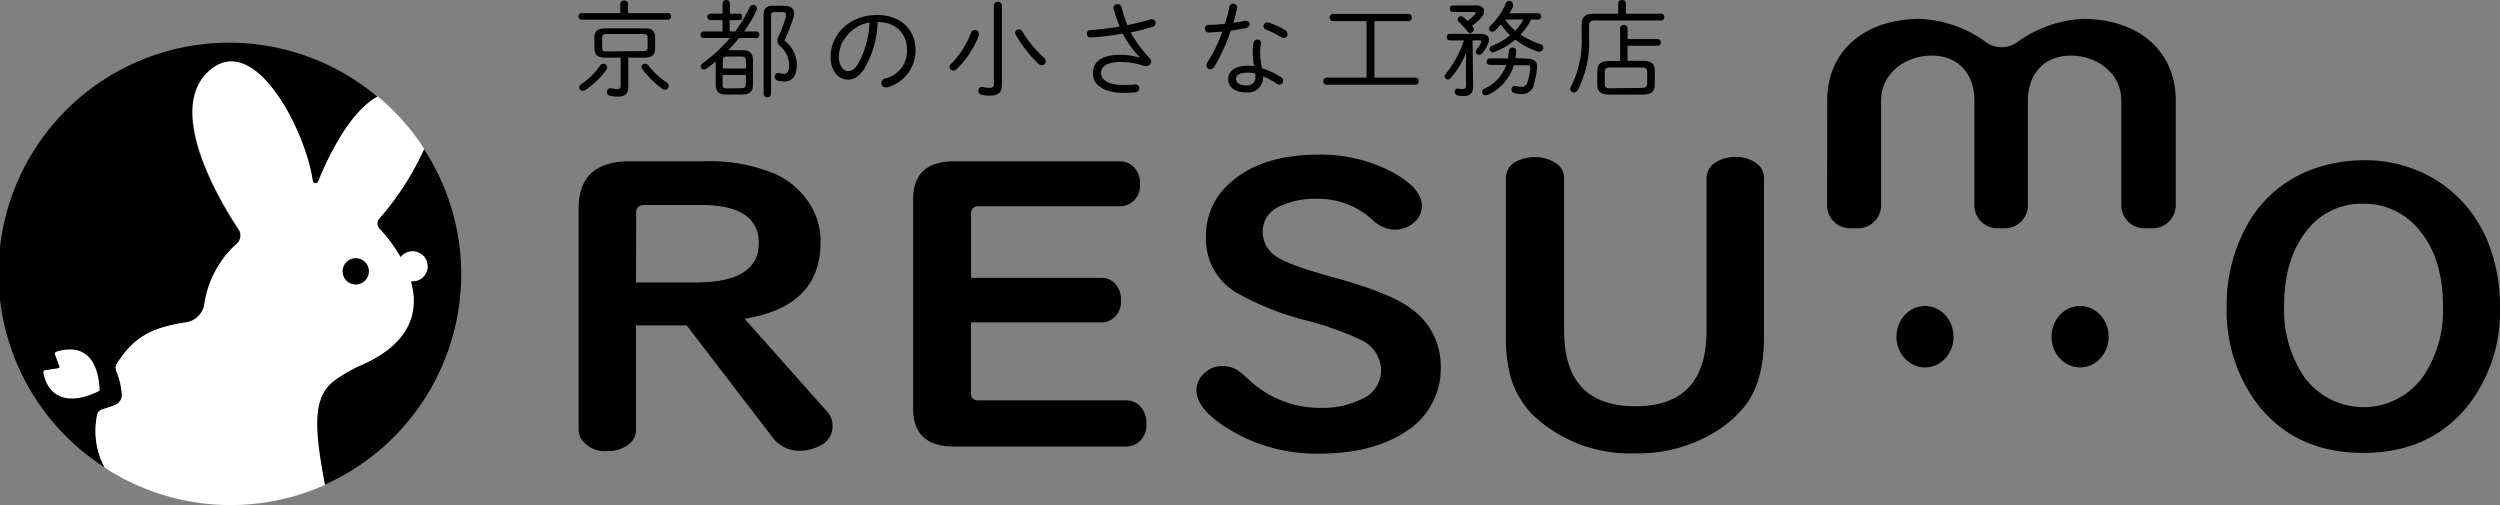
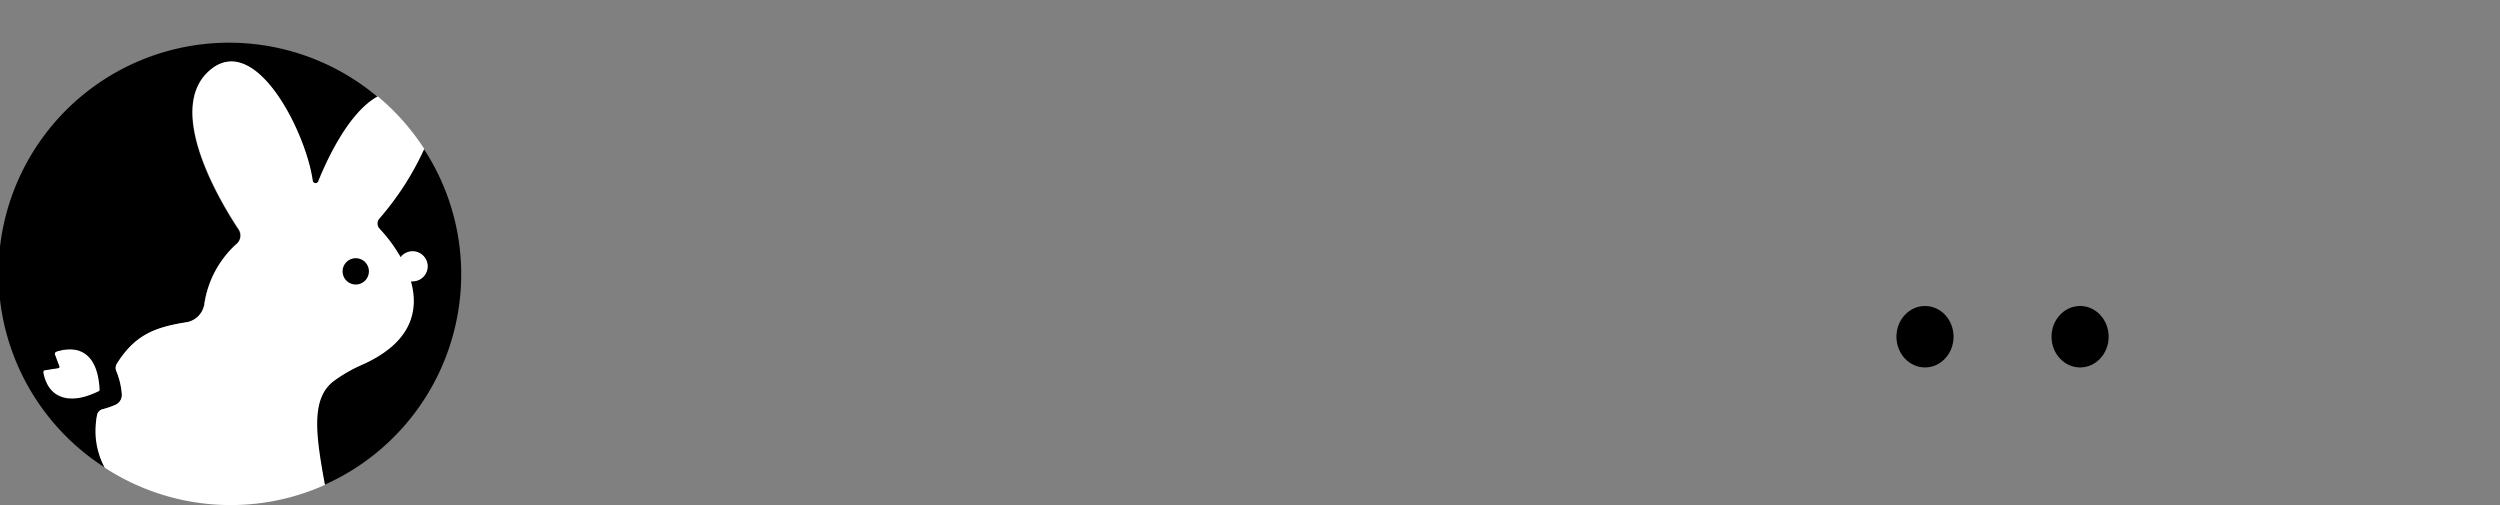
<svg xmlns="http://www.w3.org/2000/svg" viewBox="0 0 333.52 67.38">
  <rect x="0" y="0" width="333.52" height="67.38" fill="#808080" stroke="none" />
  <defs>
    <style>.cls-1{fill:#fff}</style>
  </defs>
  <g id="レイヤー_2" data-name="レイヤー 2">
    <g id="レイヤー_1-2" data-name="レイヤー 1">
-       <path d="M243.77 13.42c0-6.79 5.15-10.9 12.38-10.9A16.21 16.21 0 01265 5.66a3.57 3.57 0 004.07 0 16.21 16.21 0 018.8-3.14c7.24 0 12.39 4.11 12.39 10.9v13.9a3.06 3.06 0 01-3 3.13H286a3.06 3.06 0 01-3-3.13v-13.9c0-3.64-3.22-6-6.76-6s-5.7 2.45-5.7 6v13.9a3.06 3.06 0 01-3 3.13h-1.14a3.06 3.06 0 01-3-3.13v-13.9c0-3.59-2.16-6-5.7-6s-6.75 2.4-6.75 6v13.9a3.06 3.06 0 01-3 3.13h-1.2a3.06 3.06 0 01-3-3.13z" />
      <ellipse cx="256.81" cy="44.92" rx="3.81" ry="4.1" />
      <ellipse cx="277.5" cy="44.92" rx="3.81" ry="4.1" />
-       <path d="M84.85 43.41v13.82a2.48 2.48 0 01-.9 2 4.45 4.45 0 01-2.94.94 3.78 3.78 0 01-3.38-1.48 2.35 2.35 0 01-.44-1.45V27.83q0-6.31 6.81-6.31h10a22.25 22.25 0 019.67 1.8 10.82 10.82 0 013.57 2.8 9.35 9.35 0 012.23 6.22q0 8.56-10.14 10.18l11 12.37a2.78 2.78 0 01.74 1.91 2.84 2.84 0 01-1.7 2.67 5.67 5.67 0 01-2.67.66 4.41 4.41 0 01-3.65-1.8L91.61 43.41zm0-5.73h7.94q8.44 0 8.44-5.24t-8.16-5.09H86c-.75 0-1.13.34-1.13 1zM129.54 43v9.47c0 .63.34.94 1 .94h19.65a2.56 2.56 0 011.87.74 3.23 3.23 0 01.88 2.34 2.89 2.89 0 01-1.46 2.78 2.79 2.79 0 01-1.29.3h-22.9c-3.64 0-5.47-1.68-5.47-5.06V26.58c0-3.37 1.83-5.06 5.47-5.06h22.07a2.63 2.63 0 011.73.61 3 3 0 011 2.42 2.79 2.79 0 01-1.45 2.67 2.67 2.67 0 01-1.29.3h-18.8a.9.9 0 00-1 1v8.55h17.4a2.39 2.39 0 011.59.56 3 3 0 011 2.44 2.78 2.78 0 01-1.32 2.6 2.32 2.32 0 01-1.26.33zm46.38-22.37a20.44 20.44 0 019.7 2.26q4.06 2.16 4.07 4.61a2.84 2.84 0 01-1 2.14 3.85 3.85 0 01-2.69 1 4.44 4.44 0 01-2.89-1.3 10.67 10.67 0 00-7.23-2.82 11.28 11.28 0 00-5.16 1 3.69 3.69 0 00-2.27 3.48 3.93 3.93 0 002.06 3.36c1 .68 3.47 1.56 7.33 2.62q7.53 2.07 10.28 4.1a9.38 9.38 0 014.09 7.84 9.91 9.91 0 01-4.83 8.76Q183 60.51 176 60.52a22.49 22.49 0 01-11.62-3c-3.17-1.86-4.76-3.68-4.76-5.44a2.87 2.87 0 01.77-2 3.41 3.41 0 012.72-1.25 3.68 3.68 0 012.17.69c.21.15.6.5 1.19 1a13.76 13.76 0 009.53 3.89 11.92 11.92 0 005.83-1.25 4.1 4.1 0 002.41-3.74 4.49 4.49 0 00-2.52-4 42 42 0 00-7.67-2.73 36.54 36.54 0 01-9.34-3.79 8.34 8.34 0 01-3.82-7.49A9.16 9.16 0 01164 24.5q4.15-3.87 11.92-3.87zm32.74 3.18V44.1q0 10.09 9.5 10.1t9.51-10.1V23.81a2.4 2.4 0 011-2 4.59 4.59 0 012.86-.86 4.35 4.35 0 013 1 2.43 2.43 0 01.8 1.84V45q0 6-2.64 9.29a15.7 15.7 0 01-2.94 2.72 19.56 19.56 0 01-11.65 3.47 18.82 18.82 0 01-12.78-4.38 11.76 11.76 0 01-3.82-5.91 20.12 20.12 0 01-.6-5.19V23.81a2.5 2.5 0 011.64-2.39 5.3 5.3 0 012.23-.46 4.92 4.92 0 012.58.68 2.39 2.39 0 011.31 2.17zM89.11 1.75a.4.4 0 01.41.44.4.4 0 01-.41.43H77.58a.41.41 0 01-.4-.43.4.4 0 01.4-.44h5.17V.53a.48.48 0 01.52-.46.47.47 0 01.52.46v1.22zM80.53 8.5A.49.49 0 0181 9a.54.54 0 01-.12.33A11.12 11.12 0 0178.09 12a.62.62 0 01-.37.12.44.44 0 01-.44-.44.54.54 0 01.28-.46 9.63 9.63 0 002.5-2.47.56.56 0 01.47-.25zm3.29 3c0 1.05-.46 1.39-1.44 1.39a4 4 0 01-.94-.1.53.53 0 01-.48-.52.49.49 0 01.62-.49 3.53 3.53 0 00.77.1c.32 0 .45-.1.45-.49v-3.7h-2c-.87 0-1.47-.21-1.5-1.19V5c0-.8.41-1.22 1.5-1.22h5.13C87 3.74 87.4 4.16 87.4 5v1.5c0 .8-.4 1.19-1.49 1.19h-2.09zm1.92-4.68c.36 0 .64 0 .66-.44V5c0-.36-.14-.46-.66-.46H81c-.54 0-.66.1-.66.46v1.42c0 .35.12.44.66.44zM88.93 11a.55.55 0 01.28.47.51.51 0 01-.5.5.58.58 0 01-.38-.14 12.58 12.58 0 01-2.62-2.58.58.58 0 01-.13-.33.46.46 0 01.48-.42.57.57 0 01.43.22A11.07 11.07 0 0088.93 11zM99 6.7c1.07 0 1.45.46 1.45 1.27v3.36c0 .81-.38 1.28-1.45 1.28h-2.08c-.91 0-1.41-.3-1.44-1.28V8.21c-.41.33-.83.66-1.25.95a.48.48 0 01-.32.11.41.41 0 01-.42-.4.54.54 0 01.26-.45 19.76 19.76 0 003.63-3.35h-3.51a.41.41 0 01-.41-.43.41.41 0 01.41-.44h2.52V2.69h-1.61a.41.41 0 01-.41-.43.41.41 0 01.41-.44h1.61V.49a.48.48 0 011 0v1.33h1.22a.4.4 0 01.41.44.4.4 0 01-.41.43h-1.27V4.2h.74A20 20 0 00100 1a.53.53 0 01.49-.35.49.49 0 01.5.49.53.53 0 01-.07.28 17.57 17.57 0 01-1.65 2.78h1.63a.39.39 0 01.4.44.4.4 0 01-.4.43h-2.3c-.45.56-.95 1.11-1.46 1.63zm.5 1.38c0-.4-.12-.54-.63-.54h-1.81c-.52 0-.63.14-.63.54v1.05h3.1zm-.63 3.69c.43 0 .61-.09.63-.55V10h-3.1v1.25c0 .41.11.55.63.55zm5.78-11c.85 0 1.3.41 1.3 1a2 2 0 01-.08.52 23.2 23.2 0 01-1.23 3.12 4.08 4.08 0 011.66 3.3c0 1.42-.61 2.16-1.66 2.16a3.7 3.7 0 01-.87-.11.55.55 0 01-.42-.52.49.49 0 01.63-.49 2.25 2.25 0 00.64.09c.41 0 .66-.33.66-1.13a3.48 3.48 0 00-1.25-2.6.92.92 0 01-.32-.67 1.21 1.21 0 01.14-.55 15.61 15.61 0 001-2.69 1 1 0 000-.28c0-.22-.14-.31-.46-.31h-1c-.41 0-.53.13-.53.52v10.39a.45.45 0 01-.49.45.47.47 0 01-.5-.45V2c0-.87.37-1.24 1.32-1.24zm6.16 6.82c0-2.95 2.48-5.59 6.19-5.59 3.2 0 5.14 2 5.14 4.65a5.1 5.1 0 01-3.74 5 .75.75 0 01-.24 0 .56.56 0 01-.58-.57.63.63 0 01.49-.61A3.73 3.73 0 00121 6.63c0-2.06-1.37-3.66-3.92-3.7a13.1 13.1 0 01-1.71 6.13c-.77 1.22-1.47 1.56-2.27 1.56-1.16 0-2.29-1.05-2.29-3.03zm3.57-4a4.77 4.77 0 00-1.53 1.33 5.48 5.48 0 00-.64 1.08 5 5 0 00-.3 1.57c0 1.16.58 1.91 1.22 1.91.45 0 .86-.19 1.32-.93A12.15 12.15 0 00116 3a5 5 0 00-1.62.56zm15.68.41a.51.51 0 01.53.49.6.6 0 010 .22 12.35 12.35 0 01-3 4.54.55.55 0 01-.4.17.5.5 0 01-.51-.49.59.59 0 01.2-.41 11.48 11.48 0 002.66-4.16.55.55 0 01.52-.36zm2.53-3.31a.54.54 0 011.07 0v10.64c0 .91-.39 1.43-1.6 1.43a4.13 4.13 0 01-1.13-.13.51.51 0 01-.41-.51.49.49 0 01.6-.51 4.48 4.48 0 00.89.11c.42 0 .58-.11.58-.53zm6.92 7.48a.54.54 0 01-.54.53.71.71 0 01-.47-.21 17.5 17.5 0 01-3-3.87.59.59 0 01-.07-.24.49.49 0 01.51-.47.5.5 0 01.44.28 15.46 15.46 0 002.88 3.5.66.66 0 01.25.48zM152 7.58a13.41 13.41 0 01-2.22-3.1 33.25 33.25 0 01-4.28.52.49.49 0 01-.5-.5.46.46 0 01.47-.49c1.24-.09 2.59-.24 3.91-.47a18.12 18.12 0 01-.82-2.38.5.5 0 01.53-.61.53.53 0 01.54.43 18.16 18.16 0 00.77 2.37 27.74 27.74 0 003.06-.77.71.71 0 01.24 0 .46.46 0 01.47.47.52.52 0 01-.39.52 30.26 30.26 0 01-2.94.76 17.69 17.69 0 002.49 3.39.68.68 0 01.23.5.61.61 0 01-.63.59 1.17 1.17 0 01-.26 0 9.44 9.44 0 00-3.2-.54c-1.8 0-2.58.61-2.58 1.49s.94 1.57 3 1.57c.57 0 1.09 0 1.52-.07a.5.5 0 01.58.52.52.52 0 01-.49.53 14.64 14.64 0 01-1.59.08c-2.69 0-4.11-1.12-4.11-2.59s1-2.48 3.65-2.48a8.35 8.35 0 012.58.37zm12-6.66a.5.5 0 01.51-.42.52.52 0 01.52.65c-.14.62-.3 1.25-.5 1.89.52-.07 1-.15 1.52-.25a.49.49 0 01.66.43.56.56 0 01-.51.53c-.64.13-1.31.24-2 .34A24.84 24.84 0 01162 8.9a.64.64 0 01-.55.33.49.49 0 01-.5-.49.83.83 0 01.12-.39 20.57 20.57 0 002-4.13l-1.75.12a.52.52 0 01-.58-.52.49.49 0 01.52-.5c.65 0 1.39-.07 2.16-.15.25-.75.45-1.49.58-2.25zM167.12 7a5.78 5.78 0 01.12-1.31.49.49 0 01.49-.41.46.46 0 01.49.53 6.58 6.58 0 00-.11 1.19 12.06 12.06 0 00.25 2.1 9.83 9.83 0 012.51 1.18.58.58 0 01.31.5.5.5 0 01-.49.52.54.54 0 01-.32-.11 10.36 10.36 0 00-1.86-1v.14a2 2 0 01-2.19 2c-1.65 0-2.47-.74-2.47-1.82 0-.92.82-1.74 2.61-1.74a6.35 6.35 0 01.85.07 11.31 11.31 0 01-.19-1.84zm.36 3.21a2.47 2.47 0 000-.39 4.41 4.41 0 00-1-.13c-1.17 0-1.58.37-1.58.83s.35.88 1.43.88a1.05 1.05 0 001.15-1.19zM171.42 4a.67.67 0 01.35.56.49.49 0 01-.49.5.63.63 0 01-.37-.11 10.83 10.83 0 00-2-1 .46.46 0 01-.35-.46A.51.51 0 01169 3h.21a10.12 10.12 0 012.21 1zm6.42-1.18a.45.45 0 01-.45-.48.45.45 0 01.45-.48h10.06a.43.43 0 01.44.48.43.43 0 01-.44.48h-4.54v7.53h5.45a.44.44 0 01.45.48.43.43 0 01-.45.47H177a.44.44 0 01-.45-.47.45.45 0 01.45-.48h5.31V2.82zm18.69 8.71c0 .91-.43 1.29-1.37 1.29a2.82 2.82 0 01-.69-.09.5.5 0 01-.41-.47.44.44 0 01.55-.44 2.28 2.28 0 00.53.06c.31 0 .44-.11.44-.48V7.06a12 12 0 01-2.07 3.38.47.47 0 01-.35.16.42.42 0 01-.43-.42.48.48 0 01.12-.3 13.89 13.89 0 002.45-4.49h-1.89a.41.41 0 01-.4-.43.4.4 0 01.4-.44h4.15c.74 0 1.08.34 1.08.8a1.49 1.49 0 01-.14.56 4.53 4.53 0 01-.79 1.25.51.51 0 01-.39.18.44.44 0 01-.45-.42.52.52 0 01.16-.35 3.15 3.15 0 00.58-.91.22.22 0 000-.1c0-.09-.08-.14-.25-.14h-.91zM197 .73c.64 0 1 .33 1 .78a1.27 1.27 0 01-.35.8 5.91 5.91 0 01-1.26 1.09l.07.09a.71.71 0 01.17.42.5.5 0 01-.48.49.45.45 0 01-.35-.18 12.39 12.39 0 00-1.18-1.29.43.43 0 01.28-.76.56.56 0 01.31.11 7.53 7.53 0 01.59.51 5.89 5.89 0 001-.93.29.29 0 00.07-.15c0-.07-.08-.11-.24-.11h-2.8a.42.42 0 01-.41-.44.4.4 0 01.41-.43zm6.72 7.1c1 0 1.41.46 1.33 1.23a10.35 10.35 0 01-.41 2.17 1.59 1.59 0 01-1.64 1.32 4.42 4.42 0 01-1-.14.47.47 0 01-.36-.46.46.46 0 01.57-.48 3 3 0 00.77.11.75.75 0 00.79-.6 8.54 8.54 0 00.38-1.9c0-.3 0-.38-.49-.38h-1.7a6.39 6.39 0 01-3.57 4 .74.74 0 01-.23 0 .44.44 0 01-.44-.43.5.5 0 01.35-.46 5.4 5.4 0 002.88-3.15h-2.25a.44.44 0 010-.87h2.48c.05-.31.09-.63.12-1a.49.49 0 01.51-.45.44.44 0 01.47.48 6.62 6.62 0 01-.11.92zm1.47-6.06a.4.4 0 01.41.42.4.4 0 01-.41.42h-.94a7.48 7.48 0 01-1.4 2 11.26 11.26 0 002.63 1.28.51.51 0 01.41.49.5.5 0 01-.52.5.6.6 0 01-.22 0 10.35 10.35 0 01-3-1.6 9.37 9.37 0 01-2.78 1.65.74.74 0 01-.23.05.44.44 0 01-.11-.86 9 9 0 002.44-1.41 10.07 10.07 0 01-1.25-1.46 7.83 7.83 0 01-.78.83.57.57 0 01-.37.15.41.41 0 01-.42-.41.55.55 0 01.2-.4 9.45 9.45 0 002-2.87.5.5 0 011 .14.5.5 0 010 .23c-.14.27-.3.56-.46.85zm-4.4.84c.16.22.33.44.51.65a6.06 6.06 0 00.84.84 5.75 5.75 0 001.08-1.49zm20.83-.78a.41.41 0 01.41.45.41.41 0 01-.41.45h-8.79c-.68 0-.83.21-.83.77v1.57a13.77 13.77 0 01-1.51 6.93.59.59 0 01-.52.34.47.47 0 01-.48-.48.75.75 0 01.11-.36 13.25 13.25 0 001.4-6.65V3.32c0-1 .41-1.49 1.64-1.49h3.24V.41c0-.27.26-.41.52-.41s.51.14.51.41v1.42zm-5.49 1.9a.51.51 0 011 0v1.48h4a.45.45 0 010 .9h-4v2h2c1.27 0 1.63.47 1.63 1.36v1.79c0 .88-.36 1.36-1.63 1.36h-4.4c-1.28 0-1.64-.48-1.64-1.36V9.5c0-.89.36-1.36 1.64-1.36h1.41zm2.83 8c.49 0 .79-.06.79-.63V9.64c0-.51-.2-.63-.79-.63h-4.09c-.59 0-.78.12-.78.63v1.51c0 .5.19.63.78.63zm96.4 9.65a17.9 17.9 0 0110.2 3 17.33 17.33 0 016.53 8.39 22.64 22.64 0 011.43 8.14 20.37 20.37 0 01-4.34 13.29q-5.07 6.23-13.92 6.22-9.3 0-14.38-6.89a20.71 20.71 0 01-3.82-12.62 21.64 21.64 0 012.32-10.11 16.34 16.34 0 0110-8.51 19.66 19.66 0 015.98-.91zm-.12 5.8a9.19 9.19 0 00-7.52 3.61q-3 3.78-3 10a16.08 16.08 0 002.35 9 9.77 9.77 0 0016.31.27 15.76 15.76 0 002.53-9.23q0-6.39-3.16-10.13a9.37 9.37 0 00-7.51-3.52z" />
      <path class="cls-1" d="M14 52c-.36-6.46-5.12-5.51-6.47-5.1a.32.32 0 00-.24.42l.64 1.56a.16.16 0 01-.15.22l-2 .29a.23.23 0 00-.19.23c.18 1 1.35 5.52 8.32 2.56A.22.22 0 0014 52z" />
-       <path d="M61.53 36.62a30.55 30.55 0 00-5-16.77 38.43 38.43 0 01-5.95 9.26 1 1 0 000 1.4 20.11 20.11 0 012.81 3.81 2 2 0 011.6-.8 2 2 0 010 4h-.24c1.06 3.76.25 8.13-6.55 11.15a19.36 19.36 0 00-3.77 2.18c-3.09 2.37-2.34 7.31-1.15 13.83a30.78 30.78 0 0018.25-28.06zM12.8 56.39c0-.35.09-.69.15-1a1 1 0 01.78-.8 10.13 10.13 0 001.76-.62 1.45 1.45 0 00.77-1.34 10.31 10.31 0 00-.73-3.1 1.06 1.06 0 01.06-1c2.35-3.75 4.93-4.84 9.22-5.52a2.9 2.9 0 002.41-2.34 13.43 13.43 0 014.3-8.09 1.46 1.46 0 00.31-1.9c-2.47-3.72-9.75-15.82-4.07-21.09 6.1-5.66 13 7.94 13.91 14.54a.39.39 0 00.75.11c1.24-3.07 4.13-9.25 7.93-11.33A30.76 30.76 0 1014 62.38a10.32 10.32 0 01-1.2-5.99zm-7-6.76a.2.2 0 01.16-.23l1.81-.29a.17.17 0 00.14-.22l-.57-1.57a.32.32 0 01.21-.42c1.2-.4 5.42-1.36 5.74 5.11a.22.22 0 01-.12.18C7 55.16 5.93 50.65 5.78 49.63z" />
+       <path d="M61.53 36.62a30.55 30.55 0 00-5-16.77 38.43 38.43 0 01-5.95 9.26 1 1 0 000 1.4 20.11 20.11 0 012.81 3.81 2 2 0 011.6-.8 2 2 0 010 4h-.24c1.06 3.76.25 8.13-6.55 11.15a19.36 19.36 0 00-3.77 2.18c-3.09 2.37-2.34 7.31-1.15 13.83a30.78 30.78 0 0018.25-28.06zM12.8 56.39c0-.35.09-.69.15-1a1 1 0 01.78-.8 10.13 10.13 0 001.76-.62 1.45 1.45 0 00.77-1.34 10.31 10.31 0 00-.73-3.1 1.06 1.06 0 01.06-1c2.35-3.75 4.93-4.84 9.22-5.52a2.9 2.9 0 002.41-2.34 13.43 13.43 0 014.3-8.09 1.46 1.46 0 00.31-1.9c-2.47-3.72-9.75-15.82-4.07-21.09 6.1-5.66 13 7.94 13.91 14.54a.39.39 0 00.75.11c1.24-3.07 4.13-9.25 7.93-11.33A30.76 30.76 0 1014 62.38zm-7-6.76a.2.2 0 01.16-.23l1.81-.29a.17.17 0 00.14-.22l-.57-1.57a.32.32 0 01.21-.42c1.2-.4 5.42-1.36 5.74 5.11a.22.22 0 01-.12.18C7 55.16 5.93 50.65 5.78 49.63z" />
      <path class="cls-1" d="M44.5 50.86a19.36 19.36 0 013.77-2.18c6.8-3 7.61-7.39 6.55-11.15h.24a2 2 0 000-4 2 2 0 00-1.6.8 20.11 20.11 0 00-2.81-3.81 1 1 0 010-1.4 38.43 38.43 0 005.95-9.26 31.17 31.17 0 00-6.2-7c-3.8 2.08-6.69 8.26-7.93 11.33a.39.39 0 01-.75-.11c-.93-6.6-7.81-20.2-13.91-14.54-5.68 5.27 1.6 17.37 4.07 21.09a1.46 1.46 0 01-.31 1.9 13.43 13.43 0 00-4.3 8.09A2.9 2.9 0 0124.81 43c-4.29.68-6.87 1.77-9.22 5.52a1.06 1.06 0 00-.06 1 10.31 10.31 0 01.73 3.1 1.45 1.45 0 01-.77 1.34 10.13 10.13 0 01-1.76.62 1 1 0 00-.78.8c-.06.35-.11.69-.15 1a10.32 10.32 0 001.16 6 30.76 30.76 0 0029.39 2.31c-1.19-6.52-1.94-11.46 1.15-13.83z" />
      <circle cx="47.46" cy="36.2" r="1.76" />
    </g>
  </g>
</svg>